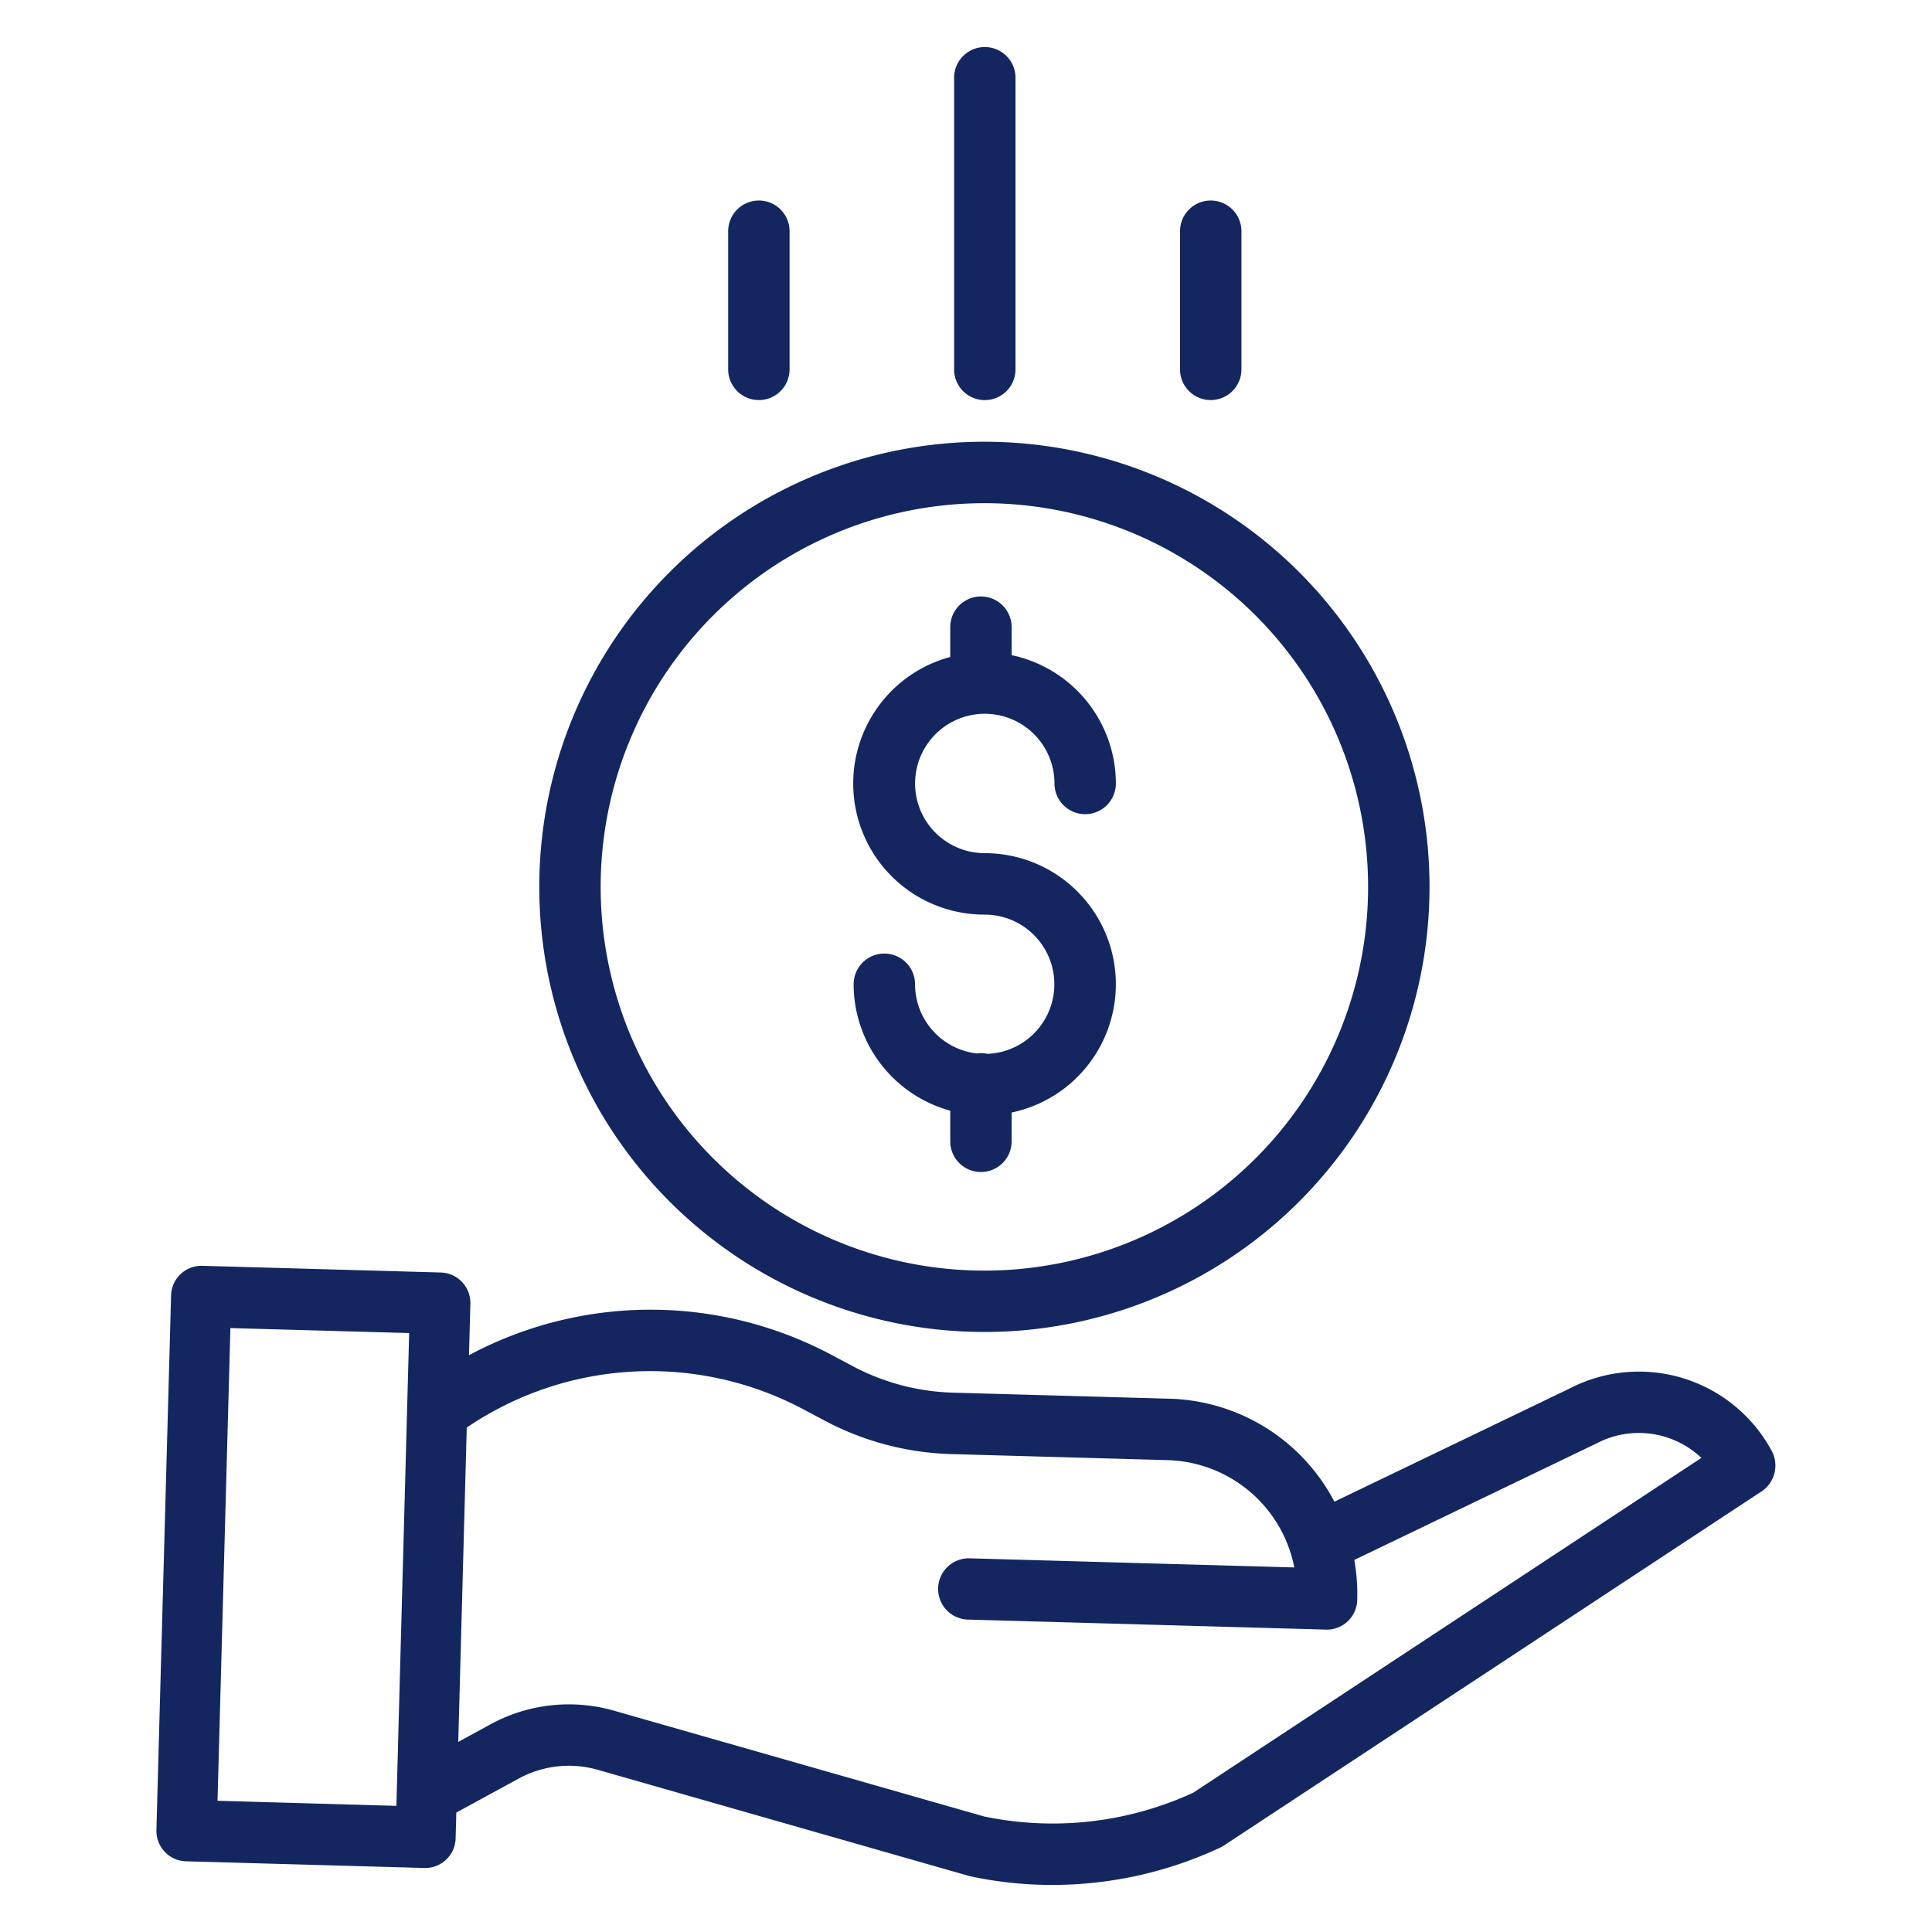
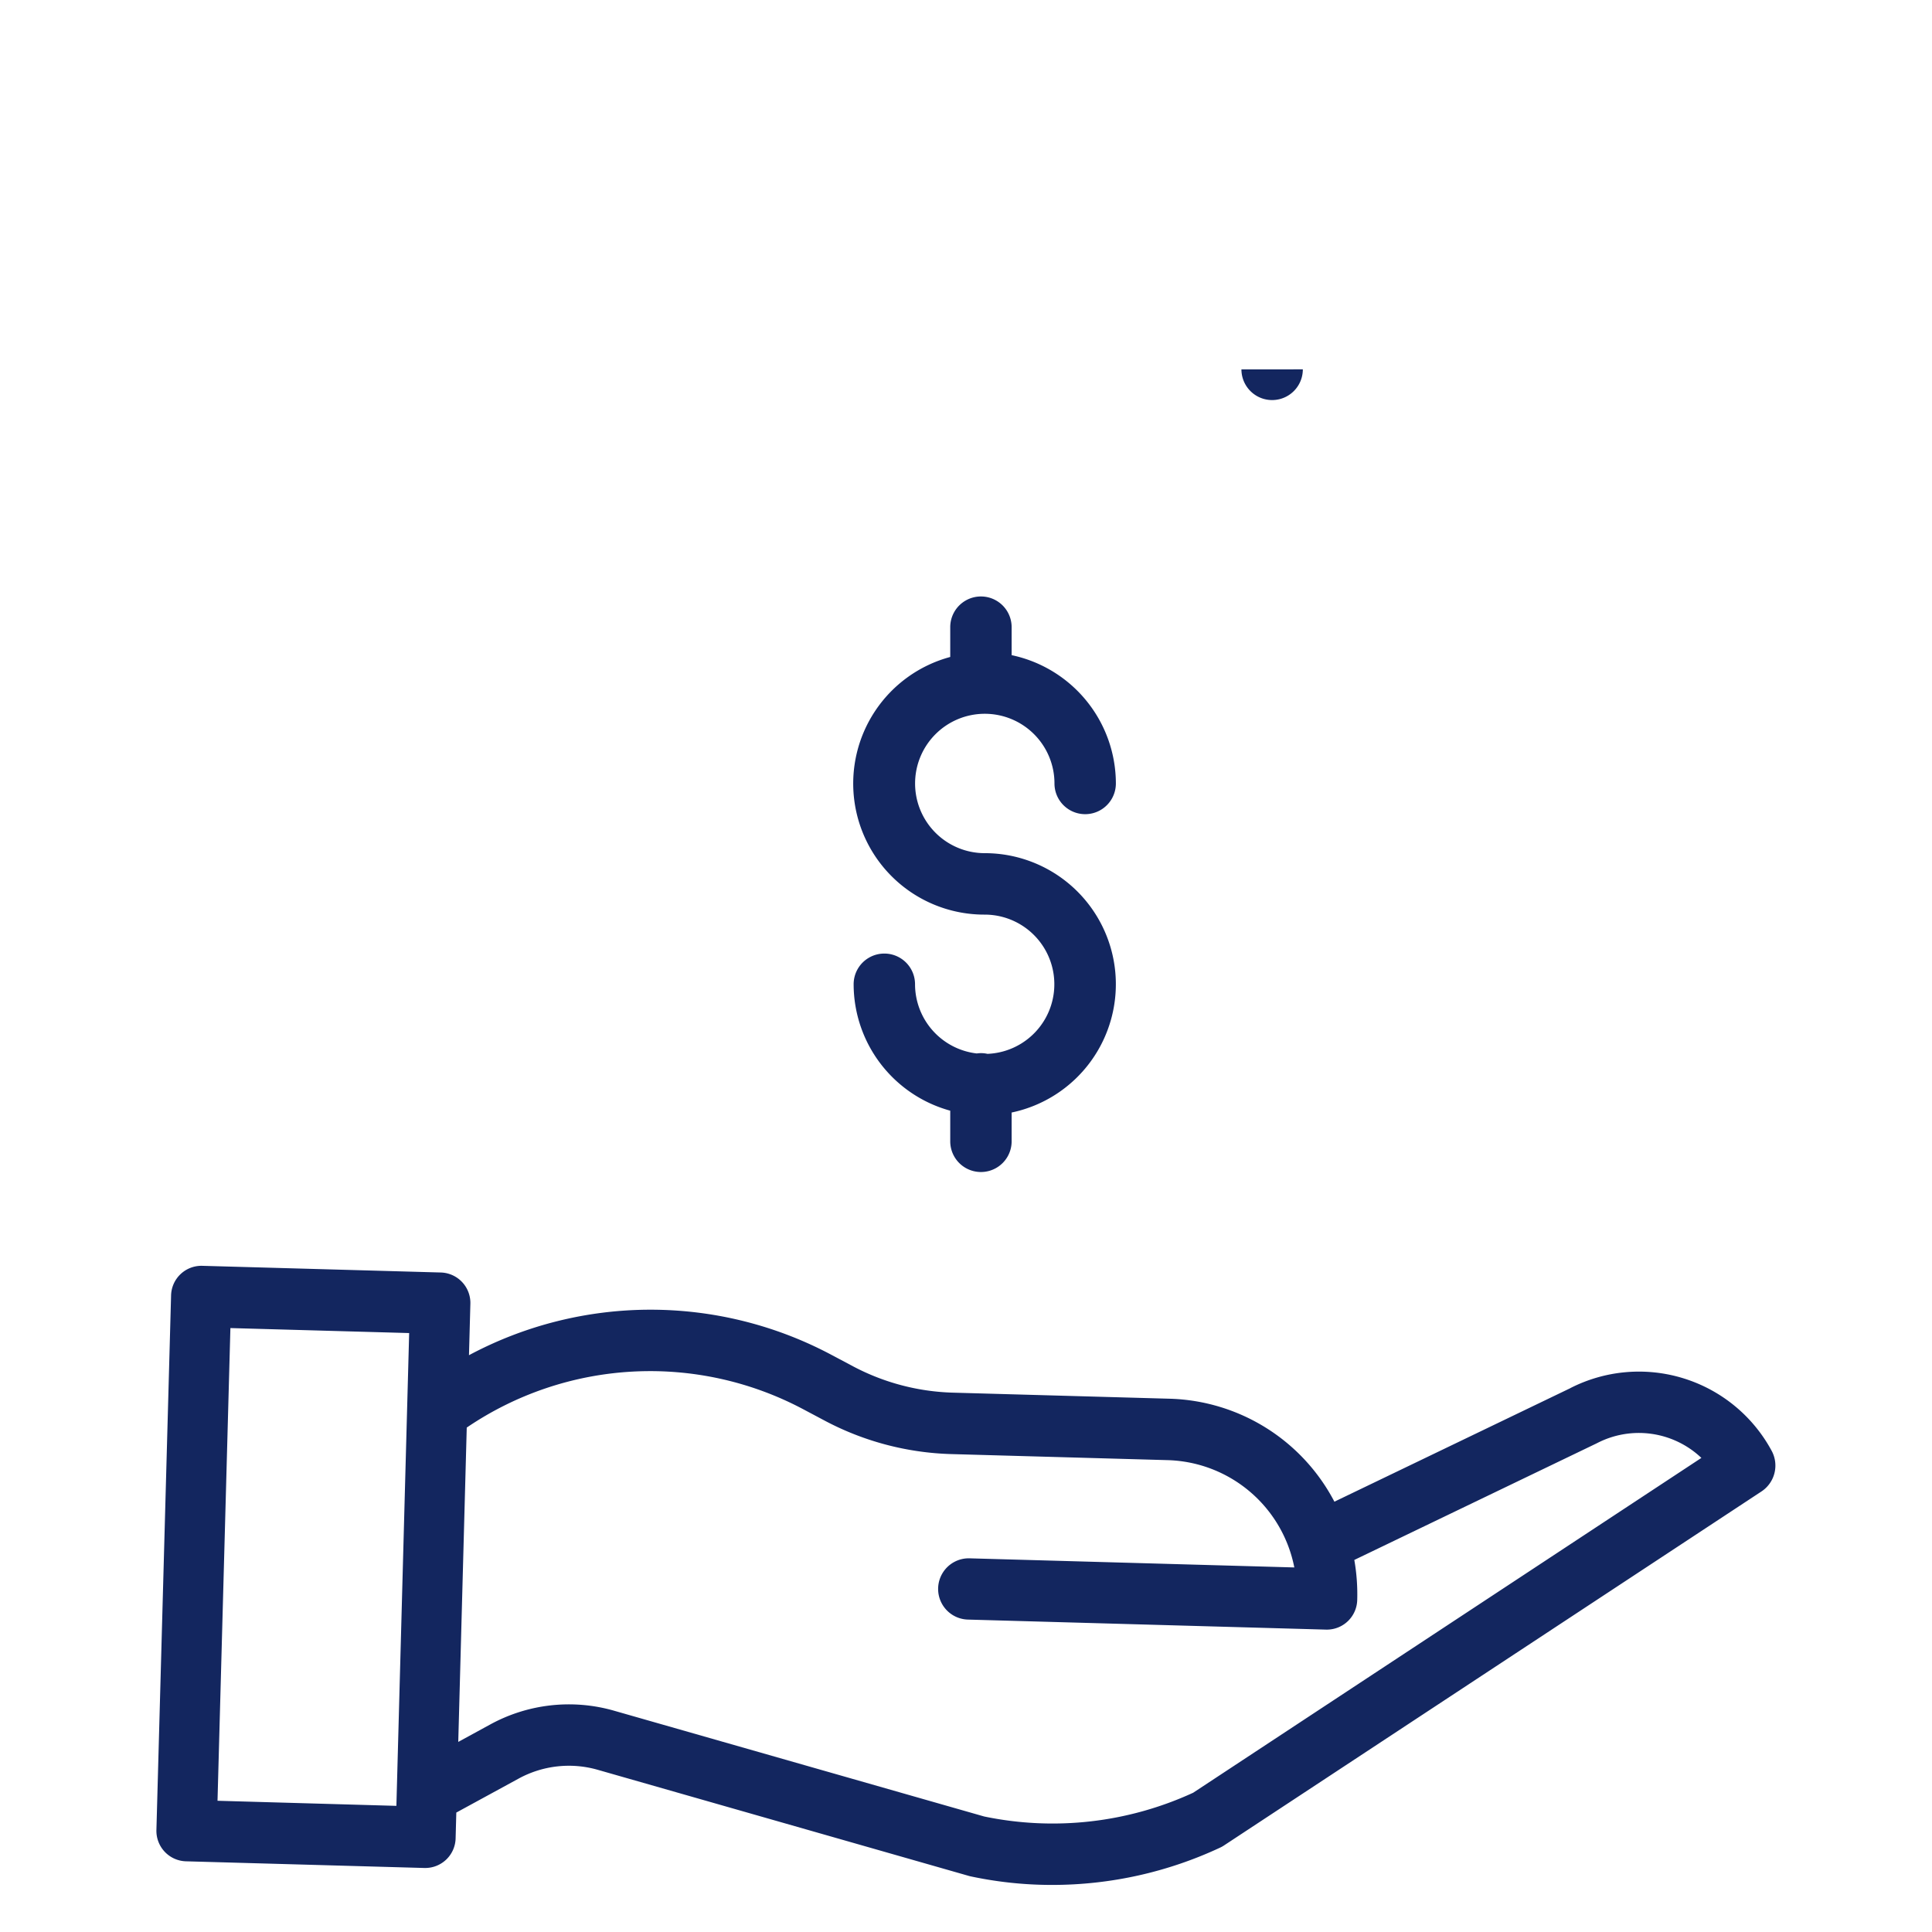
<svg xmlns="http://www.w3.org/2000/svg" width="82" height="82" viewBox="0 0 82 82">
  <g id="Grupo_1986" data-name="Grupo 1986" transform="translate(-434 -1940)">
-     <rect id="Retângulo_237" data-name="Retângulo 237" width="82" height="82" transform="translate(434 1940)" fill="none" />
    <g id="save-money" transform="translate(440.639 1942)">
      <path id="Caminho_8454" data-name="Caminho 8454" d="M191.71,166.408a1.24,1.24,0,0,0-.447-.015,2.962,2.962,0,0,1-2.62-2.937,1.3,1.3,0,1,0-2.606,0,5.573,5.573,0,0,0,4.1,5.366v1.3a1.3,1.3,0,1,0,2.606,0V168.9a5.563,5.563,0,0,0-1.14-11.008,2.958,2.958,0,1,1,2.958-2.958,1.3,1.3,0,1,0,2.606,0,5.574,5.574,0,0,0-4.424-5.446V148.3a1.3,1.3,0,0,0-2.606,0v1.265A5.563,5.563,0,0,0,191.6,160.5a2.956,2.956,0,0,1,.108,5.91Zm0,0" transform="translate(-156.445 -123.681)" fill="#13265f" />
-       <path id="Caminho_8455" data-name="Caminho 8455" d="M104.195,125.384a18.892,18.892,0,1,0,18.892-18.892A18.892,18.892,0,0,0,104.195,125.384ZM123.087,109.1A16.286,16.286,0,1,1,106.8,125.384,16.286,16.286,0,0,1,123.087,109.1Zm0,0" transform="translate(-87.945 -89.743)" fill="#13265f" />
      <path id="Caminho_8456" data-name="Caminho 8456" d="M60.379,331.547l-10.022,4.822A8.148,8.148,0,0,0,43.4,332l-9.252-.259a9.633,9.633,0,0,1-4.2-1.106l-.941-.5a16.342,16.342,0,0,0-15.381.017l.059-2.172a1.293,1.293,0,0,0-1.244-1.338l-10.145-.284a1.289,1.289,0,0,0-1.314,1.267L.36,350.293A1.293,1.293,0,0,0,1.6,351.632l10.145.284h.035a1.29,1.29,0,0,0,1.279-1.267l.029-1.085,2.636-1.437a4.449,4.449,0,0,1,3.374-.376l15.739,4.5c.027.008.055.015.083.021a16.559,16.559,0,0,0,3.459.363,16.813,16.813,0,0,0,7.131-1.585,1.181,1.181,0,0,0,.159-.089l22.82-15.03a1.317,1.317,0,0,0,.419-1.735,6.4,6.4,0,0,0-8.535-2.648ZM2.953,349.063,3.5,329l7.587.212-.542,20.067Zm41.41-.341a14.269,14.269,0,0,1-8.871,1.008l-15.7-4.487a6.961,6.961,0,0,0-5.274.587l-1.347.735.36-13.341a13.849,13.849,0,0,1,14.287-.776l.941.5a12.183,12.183,0,0,0,5.311,1.4l9.253.259a5.641,5.641,0,0,1,5.333,4.553l-13.782-.387a1.3,1.3,0,0,0-.071,2.6l15.209.426h.036a1.291,1.291,0,0,0,1.278-1.267,8.416,8.416,0,0,0-.124-1.69l10.28-4.946.03-.015a3.855,3.855,0,0,1,4.421.63Zm0,0" transform="translate(-0.36 -274.633)" fill="#13265f" />
-       <path id="Caminho_8457" data-name="Caminho 8457" d="M214.809,13.679V1.3a1.3,1.3,0,1,0-2.606,0V13.679a1.3,1.3,0,1,0,2.606,0Zm0,0" transform="translate(-178.347)" fill="#13265f" />
-       <path id="Caminho_8458" data-name="Caminho 8458" d="M274.809,47.165V41.3a1.3,1.3,0,1,0-2.606,0v5.863a1.3,1.3,0,1,0,2.606,0Zm0,0" transform="translate(-228.758 -33.486)" fill="#13265f" />
-       <path id="Caminho_8459" data-name="Caminho 8459" d="M154.809,47.165V41.3a1.3,1.3,0,0,0-2.606,0v5.863a1.3,1.3,0,0,0,2.606,0Zm0,0" transform="translate(-127.936 -33.486)" fill="#13265f" />
+       <path id="Caminho_8458" data-name="Caminho 8458" d="M274.809,47.165V41.3v5.863a1.3,1.3,0,1,0,2.606,0Zm0,0" transform="translate(-228.758 -33.486)" fill="#13265f" />
    </g>
  </g>
</svg>